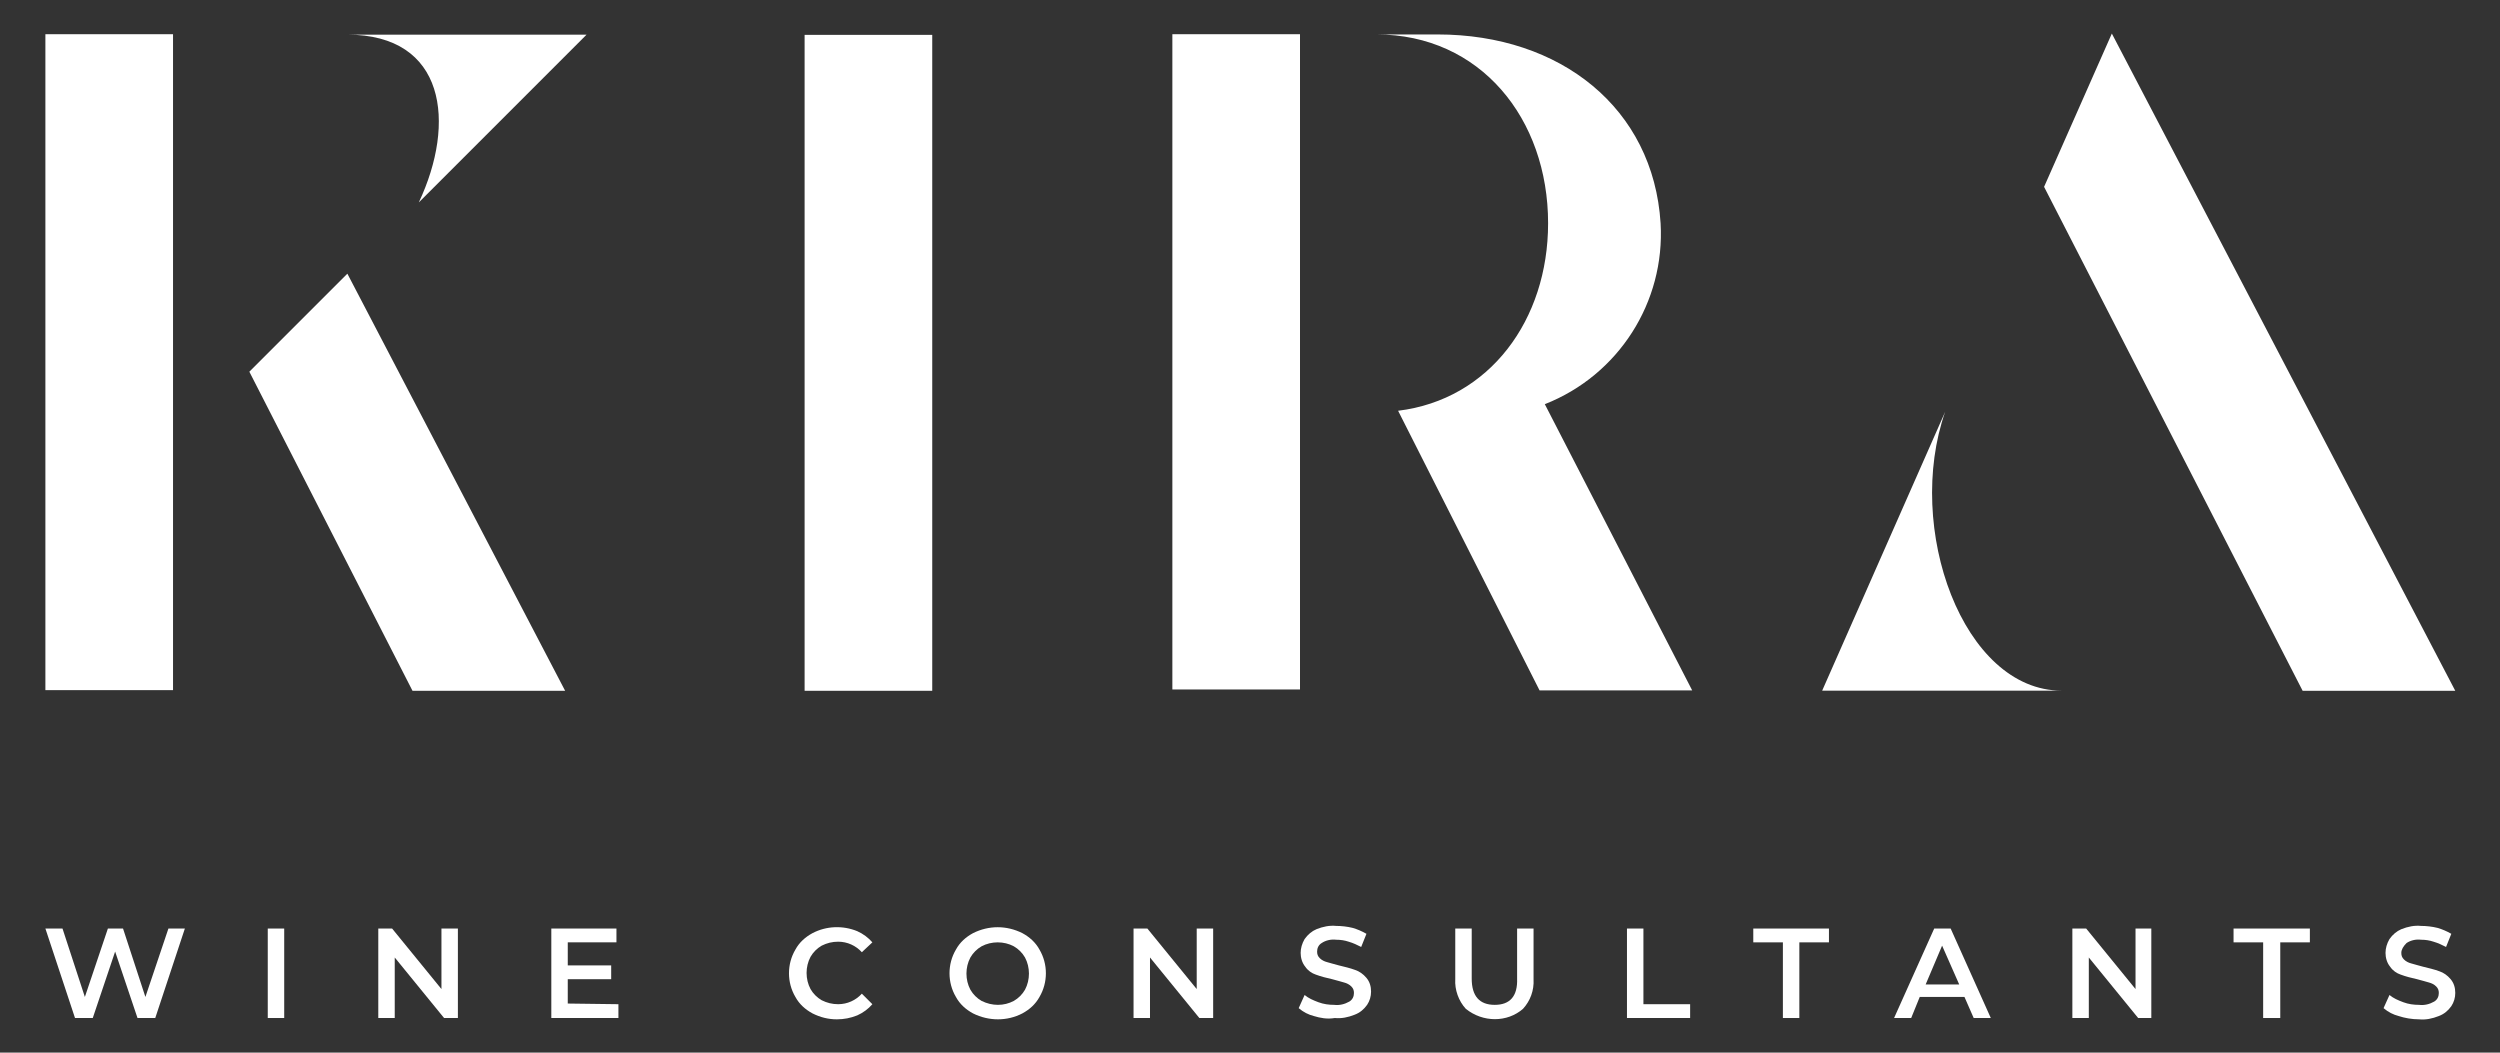
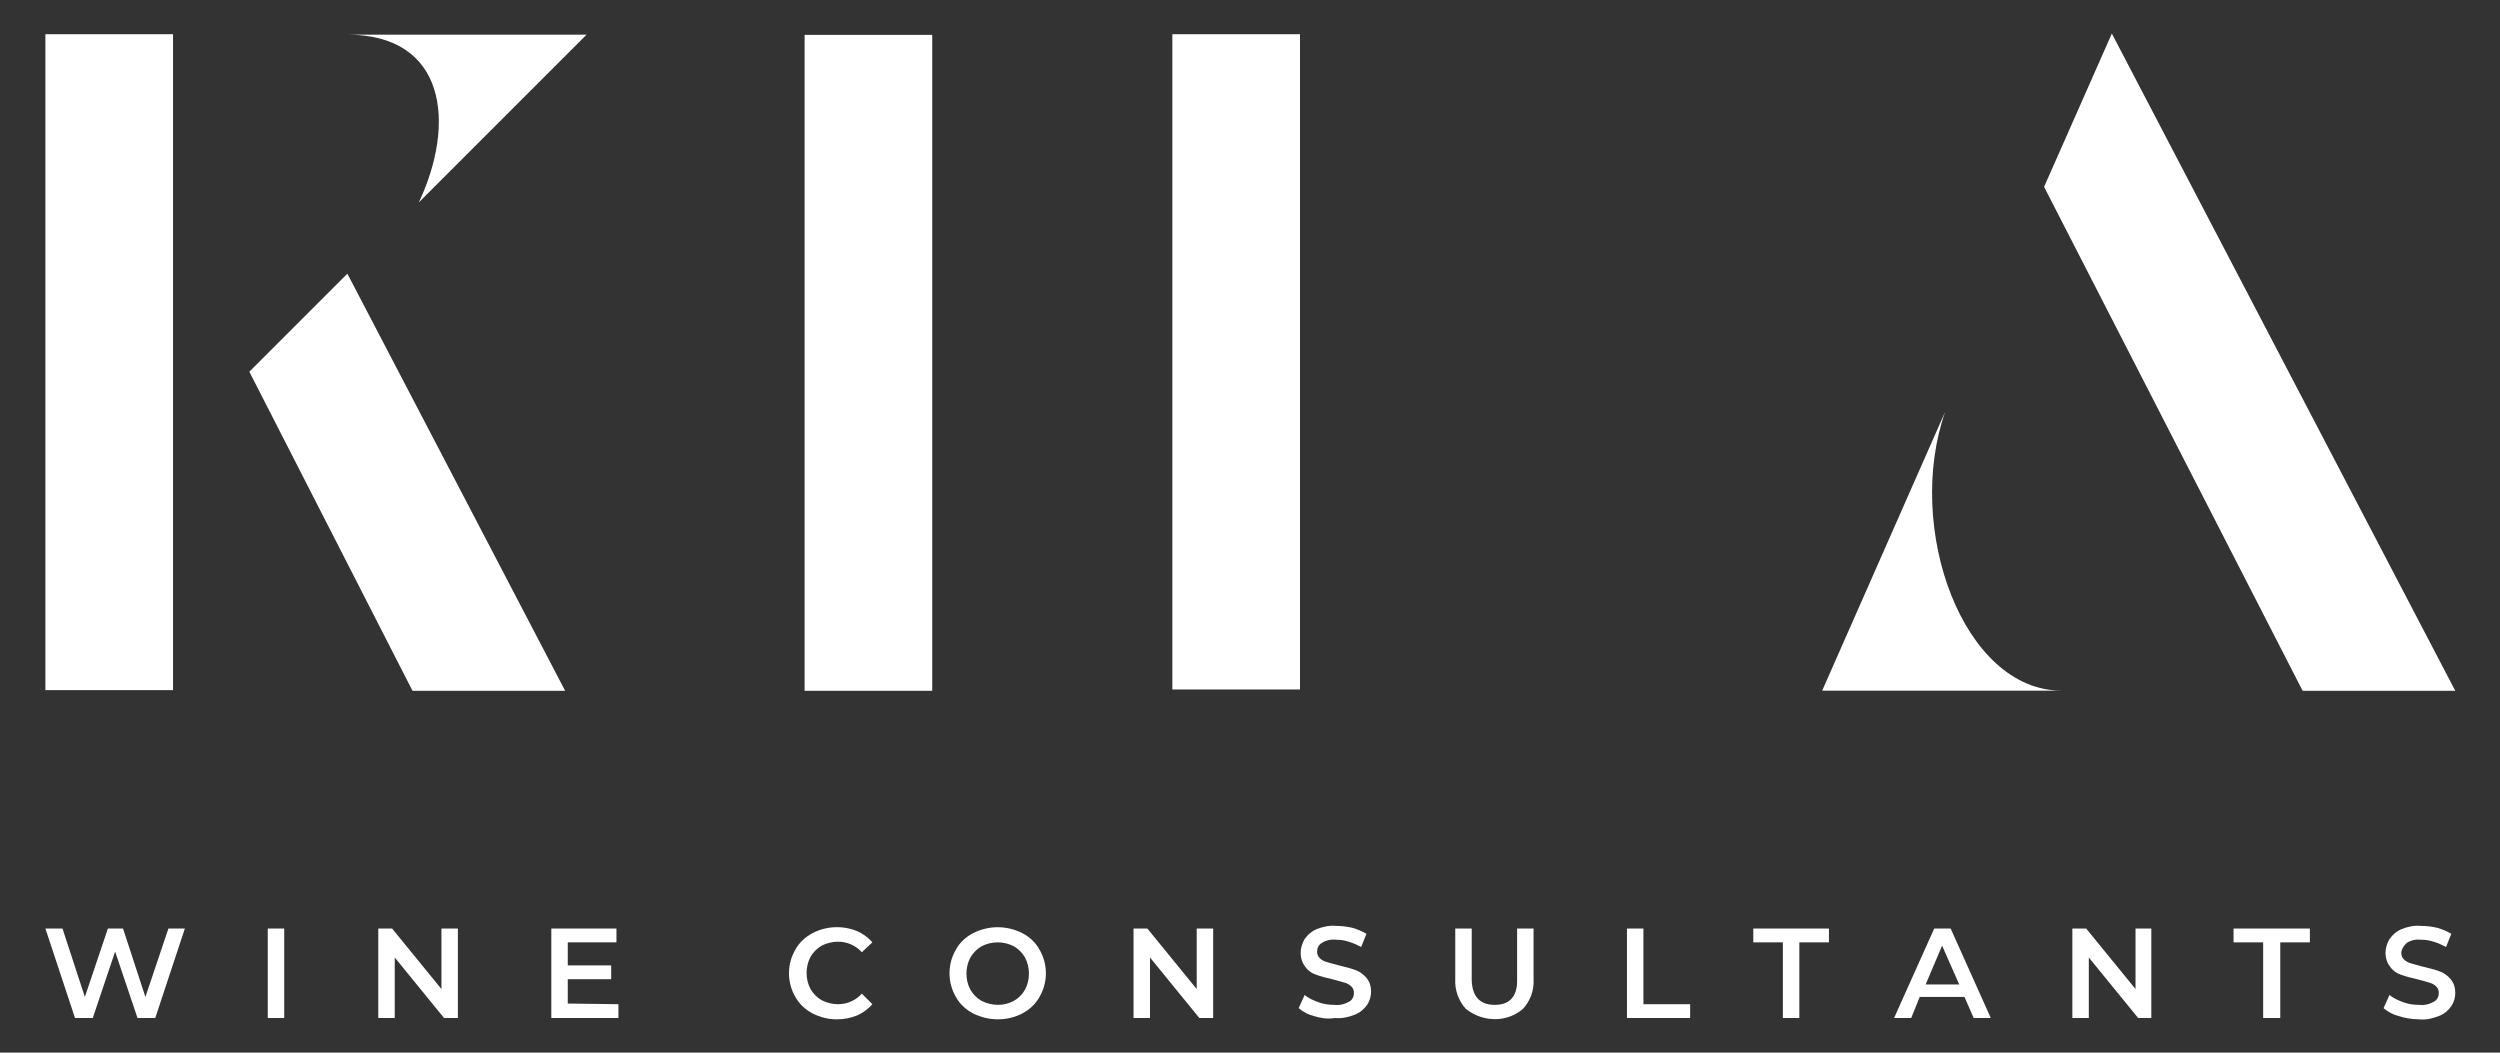
<svg xmlns="http://www.w3.org/2000/svg" version="1.1" id="Calque_1" x="0px" y="0px" viewBox="0 0 380 160" style="enable-background:new 0 0 380 160;" xml:space="preserve">
  <rect x="0" y="0" width="380" height="160" fill="#333333" stroke="none" />
  <style type="text/css"> .st0{fill:#FFFFFF;} </style>
  <g id="Groupe_155" transform="translate(-15.464 -15.464)">
    <g id="Groupe_153" transform="translate(15.464 15.464)">
      <g id="Groupe_150" transform="translate(45.861 0.165)">
        <path id="Tracé_58" class="st0" d="M43.3,5.1H6.9c15,0,16.6,13.4,10.9,25.5L43.3,5.1z" />
      </g>
      <path id="Tracé_59" class="st0" d="M37.9,56.5L62.7,105h23.2L52.8,41.6L37.9,56.5z" />
      <rect id="Rectangle_4" x="6.9" y="5.2" class="st0" width="19.4" height="99.7" />
      <rect id="Rectangle_5" x="122.3" y="5.3" class="st0" width="19.4" height="99.7" />
      <rect id="Rectangle_6" x="178.2" y="5.2" class="st0" width="19.4" height="99.6" />
      <g id="Groupe_151" transform="translate(202.311 0.136)">
-         <path id="Tracé_60" class="st0" d="M54.9,104.8L32.5,61.3c11.2-4.4,18.3-15.5,17.6-27.5C49,16.3,34.9,5.1,16.2,5.1H6.9 C22.7,5.1,33,17.9,33,33.8c0,14.7-8.9,26.8-22.8,28.5l21.5,42.5L54.9,104.8z" />
-       </g>
+         </g>
      <path id="Tracé_61" class="st0" d="M321,5.1l-10.3,23.3L350,105h23.2L321,5.1z" />
      <g id="Groupe_152" transform="translate(270.071 57.478)">
        <path id="Tracé_62" class="st0" d="M6.9,47.5h36.4c-15,0-23.9-24.7-17.7-42.4L6.9,47.5z" />
      </g>
    </g>
    <g id="Groupe_154" transform="translate(15.464 151.302)">
      <path id="Tracé_63" class="st0" d="M28.1,5.3l-4.5,13.6h-2.7L17.5,8.8l-3.4,10.1h-2.7L6.9,5.3h2.6l3.4,10.4l3.5-10.4h2.3 l3.4,10.4l3.5-10.4H28.1z" />
      <path id="Tracé_64" class="st0" d="M40.7,5.3h2.5v13.6h-2.5V5.3z" />
      <path id="Tracé_65" class="st0" d="M69.6,5.3v13.6h-2.1L60,9.7v9.2h-2.5V5.3h2.1l7.5,9.2V5.3H69.6z" />
      <path id="Tracé_66" class="st0" d="M94,16.8v2.1H83.8V5.3h9.9v2.1h-7.4v3.5h6.6V13h-6.6v3.7L94,16.8z" />
      <path id="Tracé_67" class="st0" d="M123.5,18.2c-1.1-0.6-2-1.4-2.6-2.5c-1.3-2.2-1.3-5,0-7.2c0.6-1.1,1.5-1.9,2.6-2.5 c2.1-1.1,4.6-1.2,6.8-0.3c0.9,0.4,1.7,1,2.3,1.7L131,8.9c-0.9-1-2.2-1.6-3.6-1.6c-0.9,0-1.7,0.2-2.5,0.6c-0.7,0.4-1.3,1-1.7,1.7 c-0.8,1.5-0.8,3.4,0,4.9c0.4,0.7,1,1.3,1.7,1.7c0.8,0.4,1.6,0.6,2.5,0.6c1.4,0,2.7-0.6,3.6-1.6l1.6,1.6c-0.6,0.7-1.4,1.3-2.3,1.7 c-1,0.4-2,0.6-3.1,0.6C125.9,19.1,124.7,18.8,123.5,18.2z" />
      <path id="Tracé_68" class="st0" d="M147.9,18.2c-1.1-0.6-2-1.4-2.6-2.5c-1.3-2.2-1.3-5,0-7.2c0.6-1.1,1.5-1.9,2.6-2.5 c2.4-1.2,5.1-1.2,7.5,0c1.1,0.6,2,1.4,2.6,2.5c1.3,2.2,1.3,5,0,7.2c-0.6,1.1-1.5,1.9-2.6,2.5C153.1,19.4,150.3,19.4,147.9,18.2z M154.1,16.3c0.7-0.4,1.3-1,1.7-1.7c0.8-1.5,0.8-3.4,0-4.9c-0.4-0.7-1-1.3-1.7-1.7c-1.5-0.8-3.4-0.8-4.9,0c-0.7,0.4-1.3,1-1.7,1.7 c-0.8,1.5-0.8,3.4,0,4.9c0.4,0.7,1,1.3,1.7,1.7C150.8,17.1,152.6,17.1,154.1,16.3L154.1,16.3z" />
      <path id="Tracé_69" class="st0" d="M184.4,5.3v13.6h-2.1l-7.5-9.2v9.2h-2.5V5.3h2.1l7.5,9.2V5.3H184.4z" />
      <path id="Tracé_70" class="st0" d="M199.7,18.6c-0.8-0.2-1.6-0.6-2.3-1.2l0.9-2c0.6,0.5,1.3,0.8,2.1,1.1c0.8,0.3,1.6,0.4,2.4,0.4 c0.8,0.1,1.6-0.1,2.3-0.5c0.5-0.3,0.7-0.8,0.7-1.3c0-0.4-0.1-0.7-0.4-1c-0.3-0.3-0.7-0.5-1.1-0.6c-0.4-0.1-1-0.3-1.8-0.5 c-0.9-0.2-1.7-0.4-2.5-0.7c-0.6-0.2-1.2-0.6-1.6-1.2c-0.5-0.6-0.7-1.4-0.7-2.1c0-0.7,0.2-1.4,0.6-2.1c0.5-0.7,1.1-1.2,1.8-1.5 c1-0.4,2-0.6,3-0.5c0.8,0,1.7,0.1,2.5,0.3c0.7,0.2,1.4,0.5,2.1,0.9l-0.8,2c-0.6-0.3-1.2-0.6-1.9-0.8c-0.6-0.2-1.2-0.3-1.9-0.3 c-0.8-0.1-1.6,0.1-2.2,0.5c-0.5,0.3-0.7,0.8-0.7,1.3c0,0.4,0.1,0.7,0.4,1c0.3,0.3,0.7,0.5,1.1,0.6c0.4,0.1,1,0.3,1.8,0.5 c0.8,0.2,1.7,0.4,2.5,0.7c0.6,0.2,1.2,0.6,1.7,1.2c0.5,0.6,0.7,1.3,0.7,2.1c0,0.7-0.2,1.4-0.6,2c-0.5,0.7-1.1,1.2-1.9,1.5 c-1,0.4-2,0.6-3,0.5C201.7,19.1,200.7,18.9,199.7,18.6z" />
      <path id="Tracé_71" class="st0" d="M222.8,17.5c-1.1-1.2-1.7-2.9-1.6-4.5V5.3h2.5v7.6c0,2.7,1.2,4,3.5,4s3.5-1.3,3.4-4V5.3h2.5 V13c0.1,1.7-0.5,3.3-1.6,4.5C229.1,19.6,225.4,19.6,222.8,17.5z" />
      <path id="Tracé_72" class="st0" d="M247.3,5.3h2.5v11.5h7.1v2.1h-9.6V5.3z" />
      <path id="Tracé_73" class="st0" d="M271,7.4h-4.5V5.3H278v2.1h-4.5v11.5H271V7.4z" />
      <path id="Tracé_74" class="st0" d="M298.6,15.7h-6.8l-1.3,3.2h-2.6L294,5.3h2.5l6.1,13.6H300L298.6,15.7z M297.8,13.8l-2.6-5.9 l-2.5,5.9H297.8z" />
      <path id="Tracé_75" class="st0" d="M327,5.3v13.6H325l-7.5-9.2v9.2h-2.5V5.3h2.1l7.5,9.2V5.3H327z" />
      <path id="Tracé_76" class="st0" d="M344,7.4h-4.5V5.3h11.6v2.1h-4.5v11.5H344L344,7.4z" />
      <path id="Tracé_77" class="st0" d="M364.6,18.6c-0.8-0.2-1.6-0.6-2.3-1.2l0.9-2c0.6,0.5,1.3,0.8,2.1,1.1c0.8,0.3,1.6,0.4,2.4,0.4 c0.8,0.1,1.6-0.1,2.3-0.5c0.5-0.3,0.7-0.8,0.7-1.3c0-0.4-0.1-0.7-0.4-1c-0.3-0.3-0.7-0.5-1.1-0.6c-0.4-0.1-1-0.3-1.8-0.5 c-0.9-0.2-1.7-0.4-2.5-0.7c-0.6-0.2-1.2-0.6-1.6-1.2c-0.5-0.6-0.7-1.4-0.7-2.1c0-0.7,0.2-1.4,0.6-2.1c0.5-0.7,1.1-1.2,1.8-1.5 c1-0.4,2-0.6,3-0.5c0.8,0,1.7,0.1,2.5,0.3c0.7,0.2,1.4,0.5,2.1,0.9l-0.8,2c-0.6-0.3-1.2-0.6-1.9-0.8c-0.6-0.2-1.2-0.3-1.9-0.3 c-0.8-0.1-1.6,0.1-2.2,0.5C365.3,8,365,8.5,365,9c0,0.4,0.1,0.7,0.4,1c0.3,0.3,0.7,0.5,1.1,0.6c0.4,0.1,1,0.3,1.8,0.5 c0.8,0.2,1.7,0.4,2.5,0.7c0.6,0.2,1.2,0.6,1.7,1.2c0.5,0.6,0.7,1.3,0.7,2.1c0,0.7-0.2,1.4-0.6,2c-0.5,0.7-1.1,1.2-1.9,1.5 c-1,0.4-2,0.6-3,0.5C366.6,19.1,365.5,18.9,364.6,18.6z" />
    </g>
  </g>
</svg>